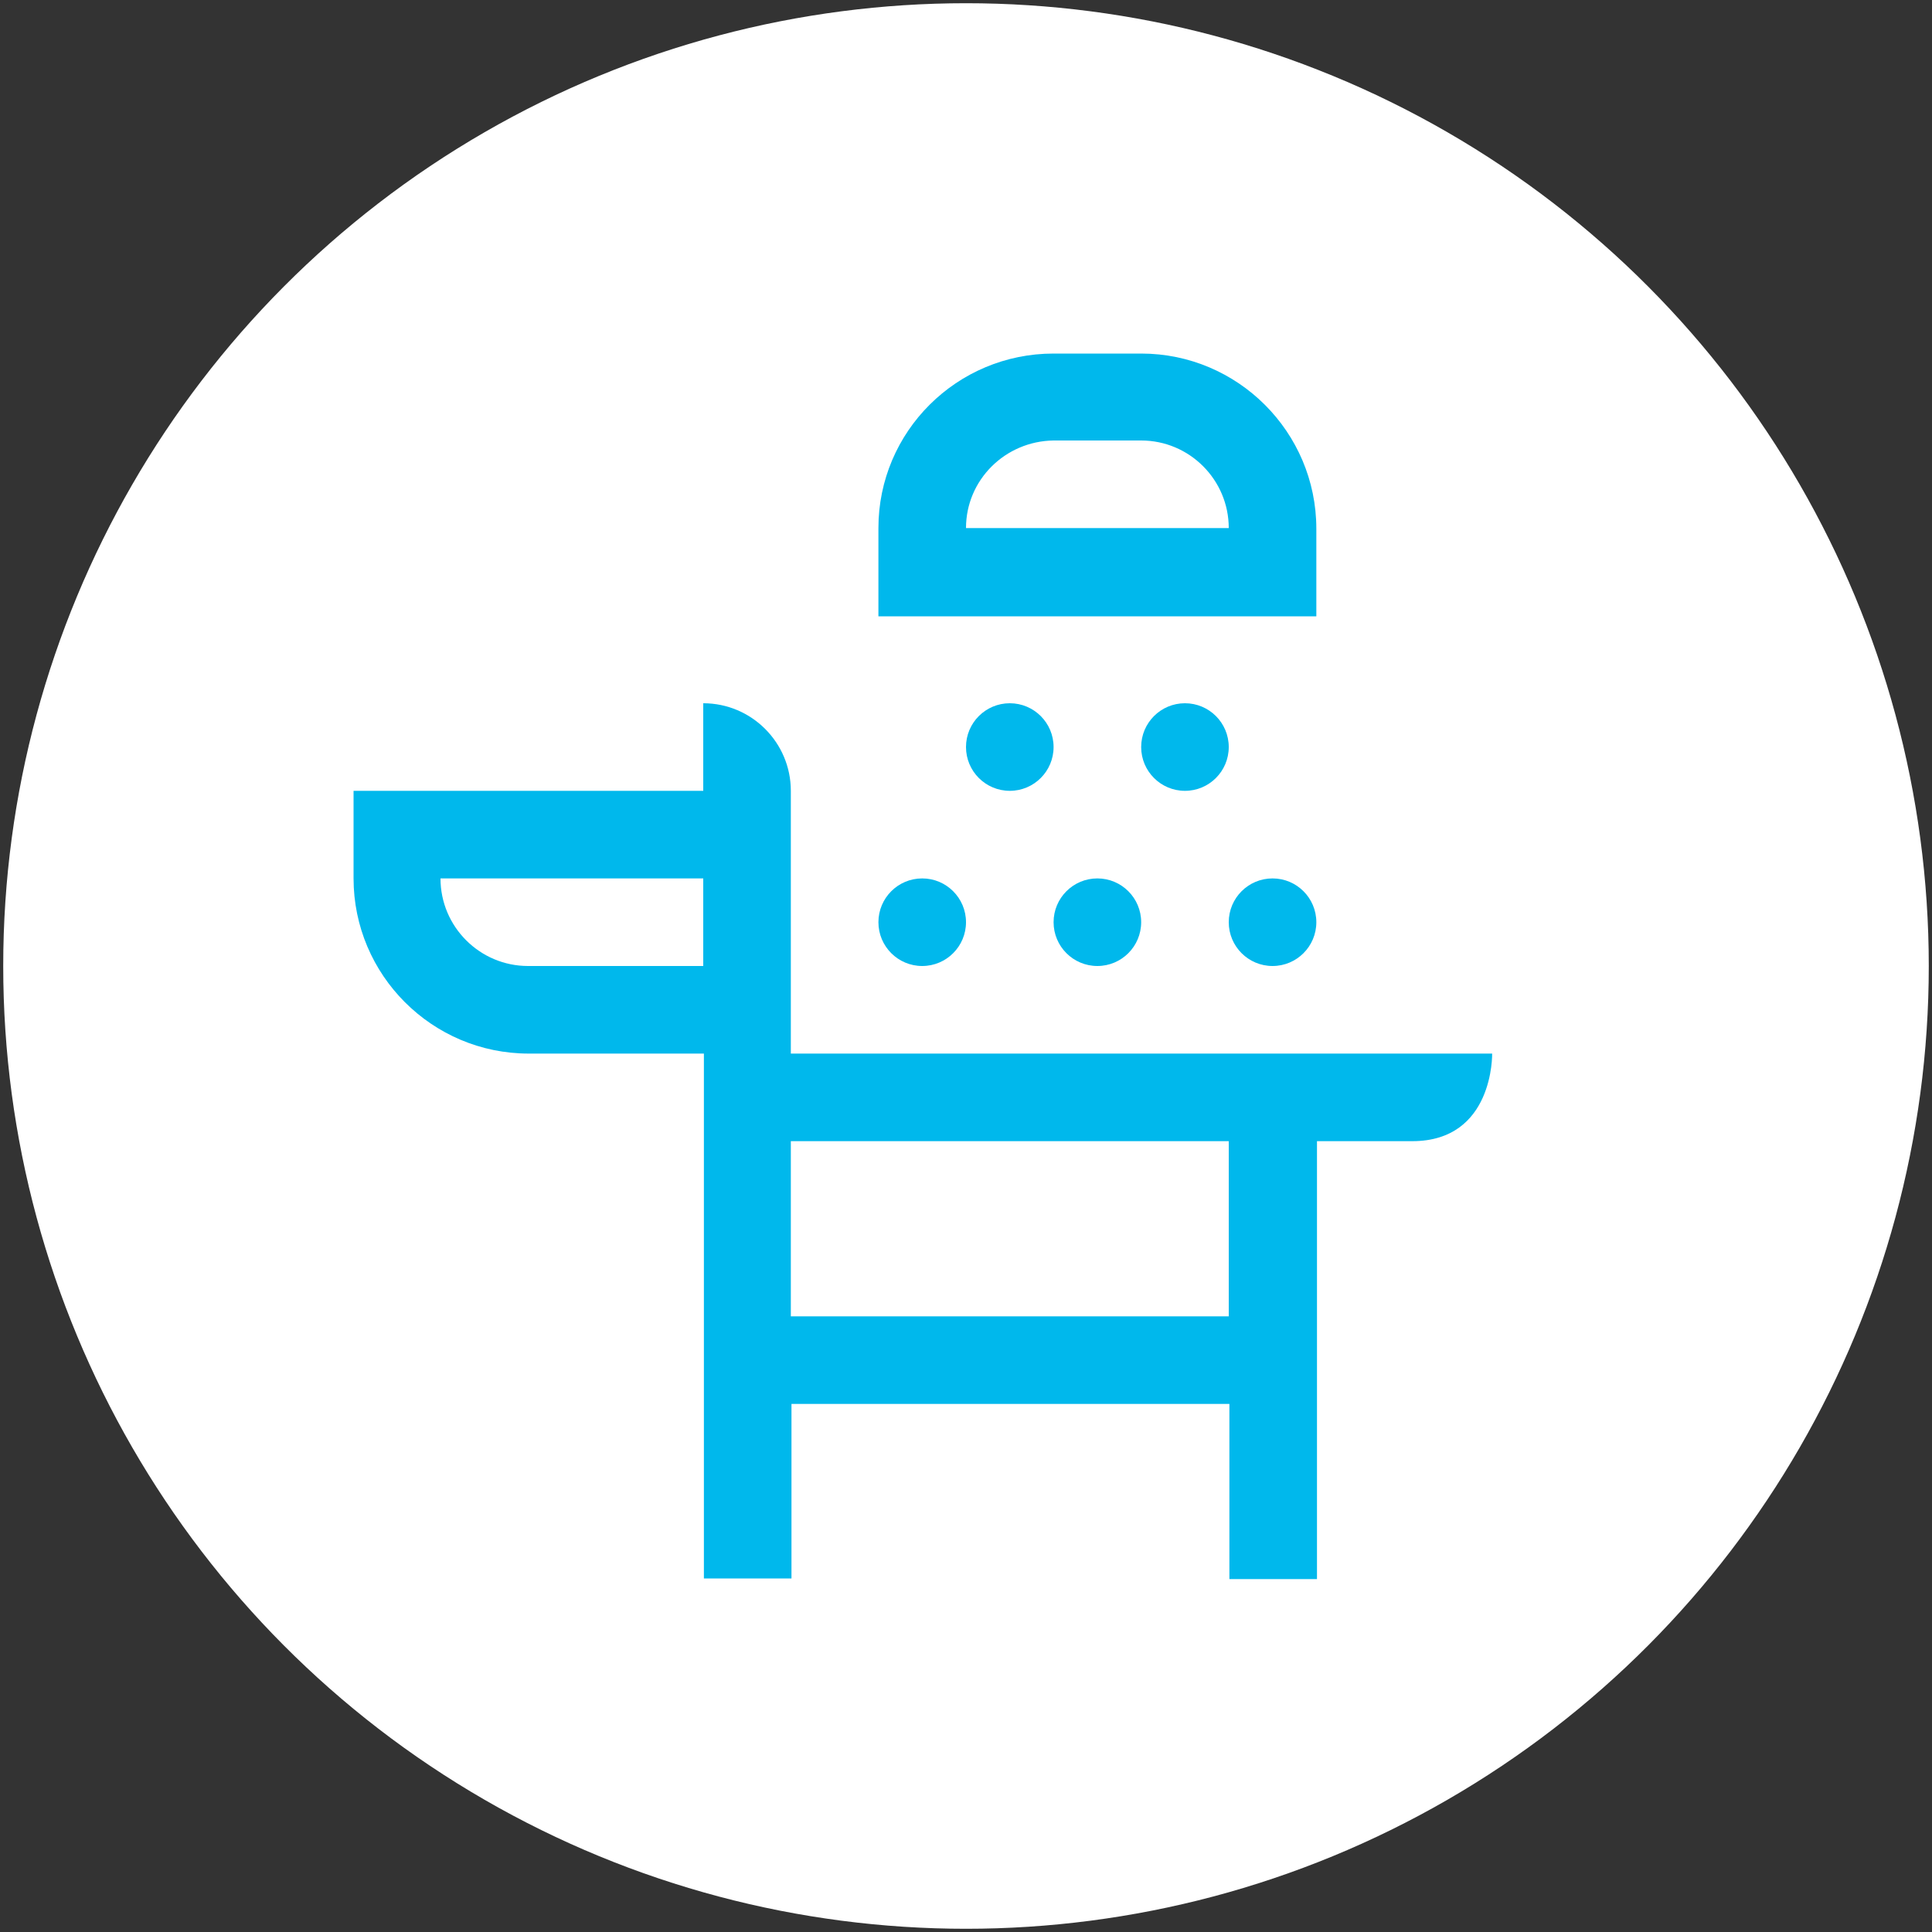
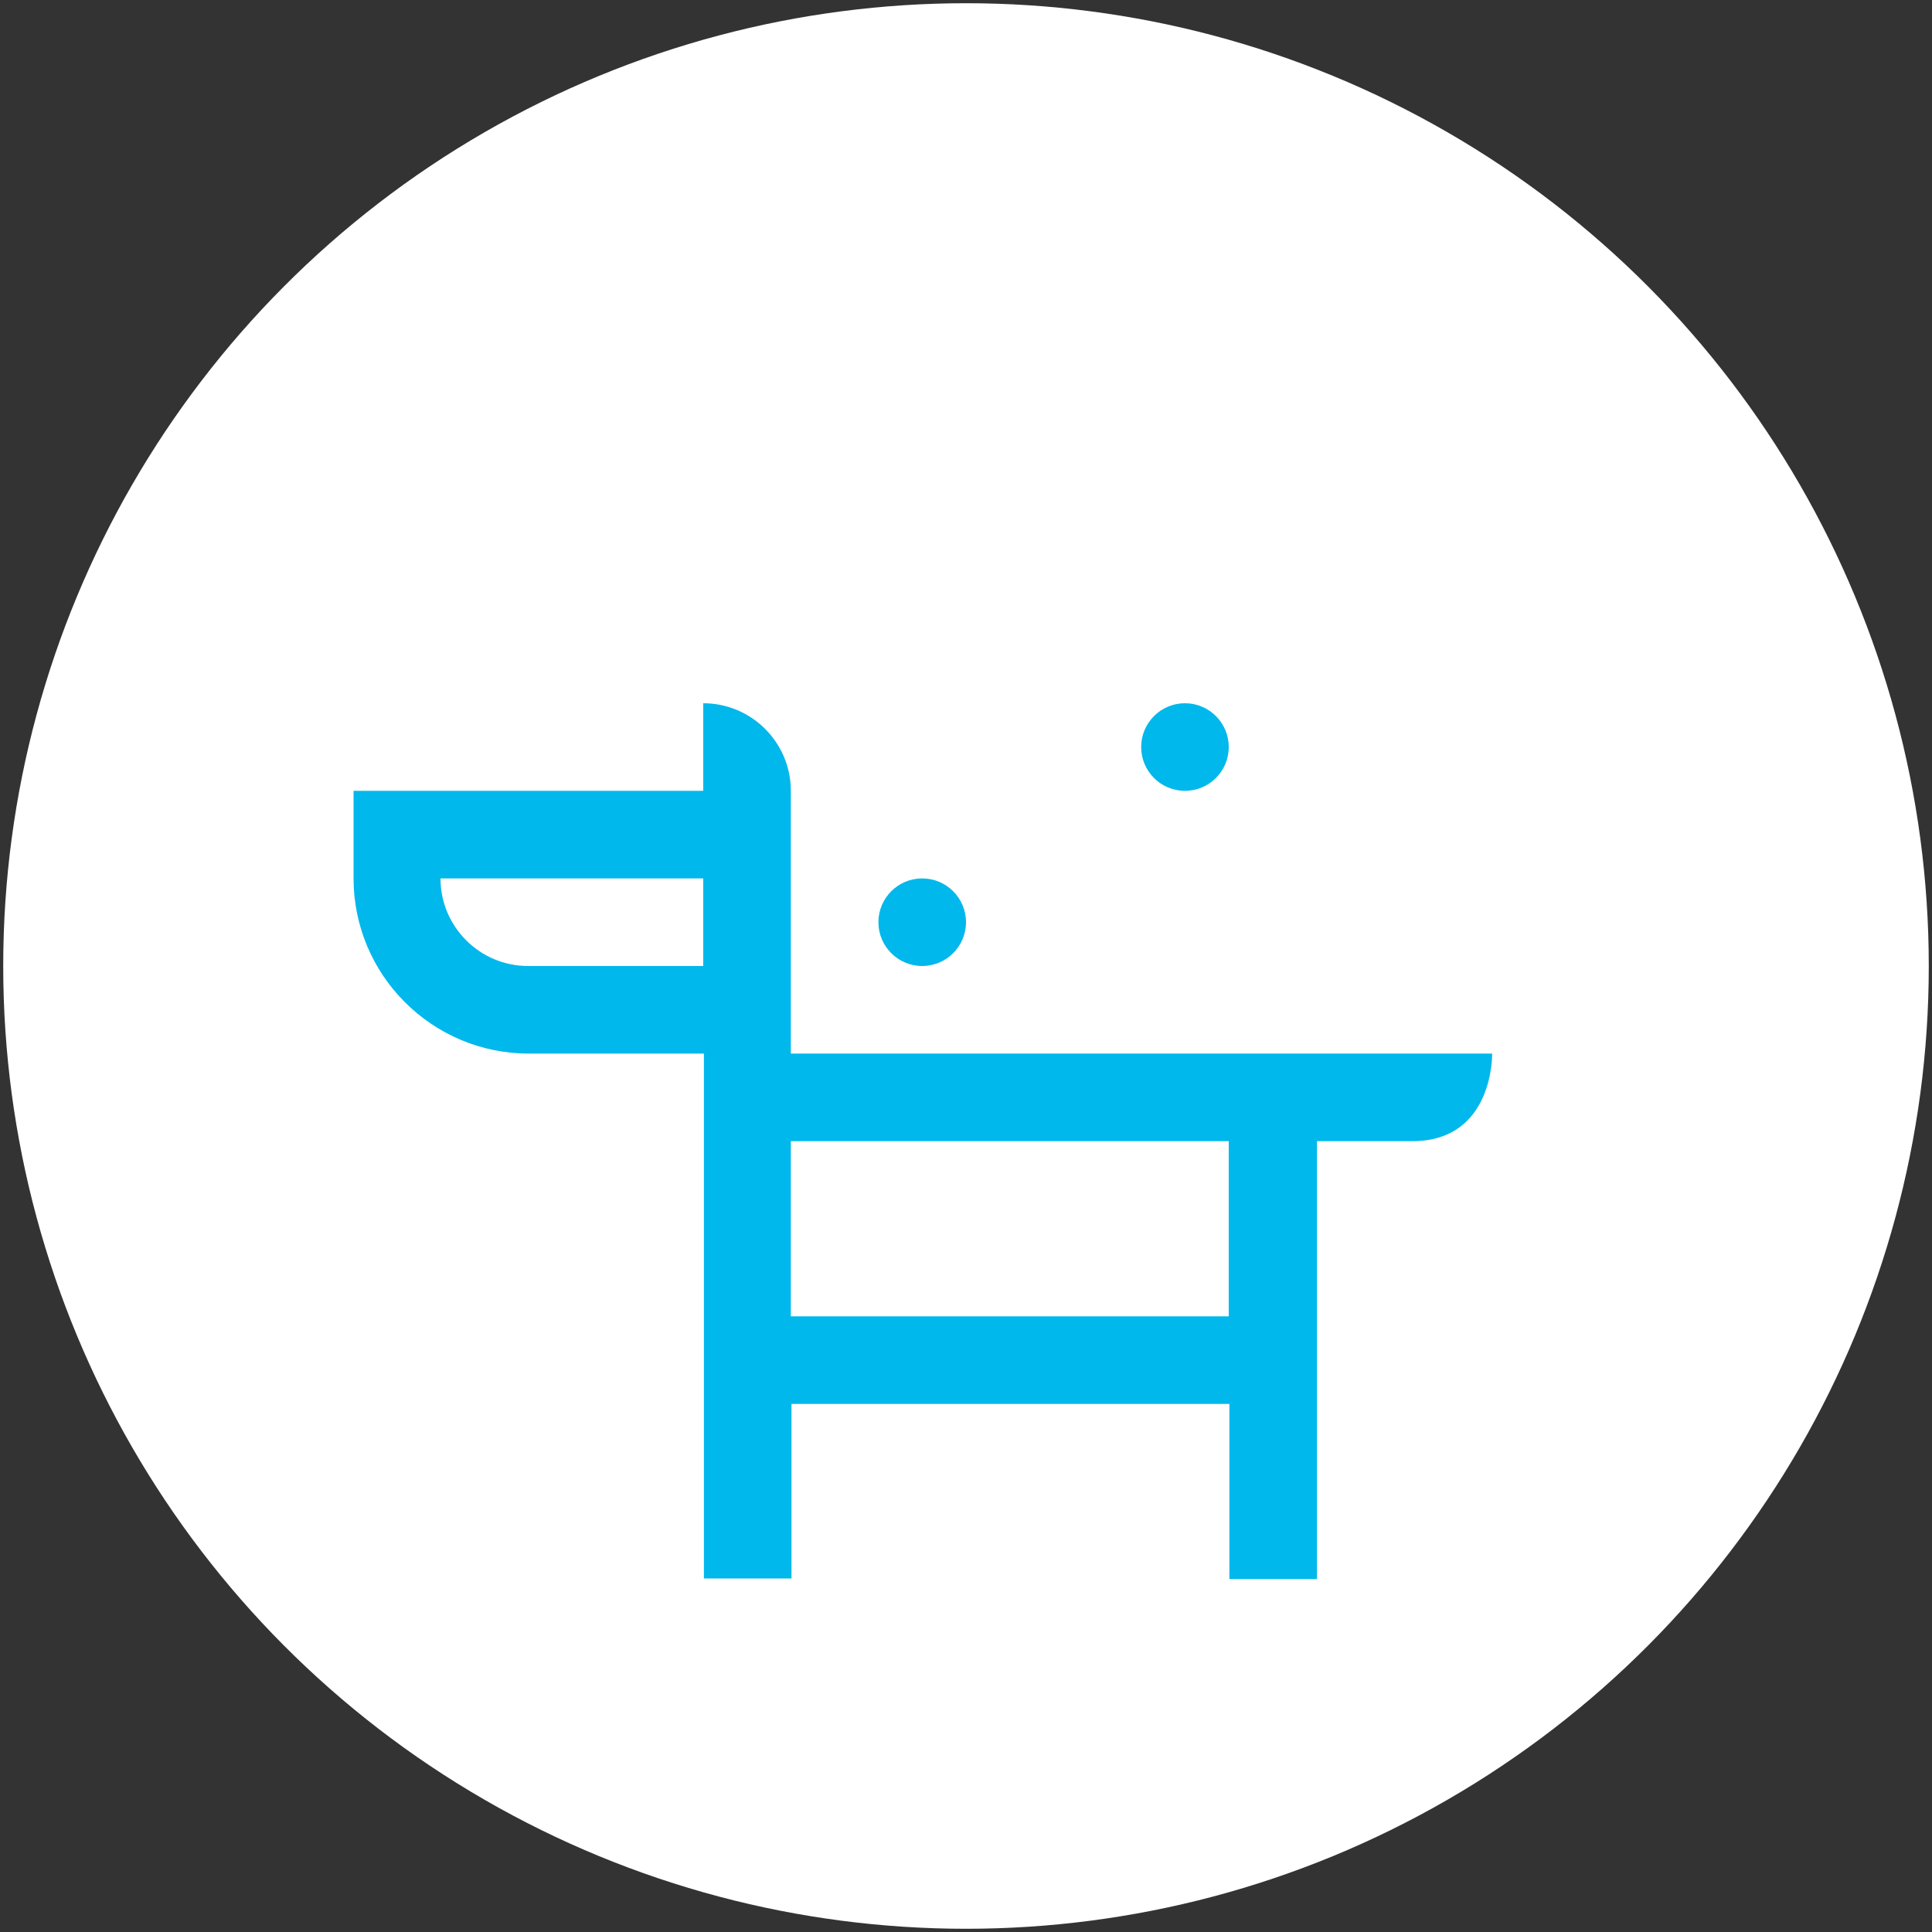
<svg xmlns="http://www.w3.org/2000/svg" version="1.1" id="Layer_1" x="0px" y="0px" viewBox="0 0 300 300" style="enable-background:new 0 0 300 300;" xml:space="preserve">
  <rect x="0" y="0" width="300" height="300" fill="#333333" stroke="none" />
  <style type="text/css">
	.st0{fill:#FFFFFF;}
	.st1{fill:none;}
	.st2{fill:#00B8EC;}
</style>
  <circle class="st0" cx="150" cy="150" r="149.5" />
  <path class="st1" d="M68.5,136.4c0,7.5,6.1,13.6,13.6,13.6h27.2v-13.6L68.5,136.4L68.5,136.4z" />
  <g>
-     <path class="st2" d="M163.6,54.9h13.6c15,0,27.2,12.2,27.2,27.2v13.6h-68V82C136.4,67,148.6,54.9,163.6,54.9z M150,82L150,82   l40.8,0v0c0-7.5-6.1-13.6-13.6-13.6h-13.6C156.1,68.5,150,74.5,150,82z" />
-     <circle class="st2" cx="156.8" cy="116" r="6.8" />
    <circle class="st2" cx="184" cy="116" r="6.8" />
-     <circle class="st2" cx="197.6" cy="143.2" r="6.8" />
-     <circle class="st2" cx="170.4" cy="143.2" r="6.8" />
    <circle class="st2" cx="143.2" cy="143.2" r="6.8" />
    <path class="st2" d="M122.8,163.6v-40.8c0-7.5-6.1-13.6-13.6-13.6v13.6H54.9v13.6c0,15,12.2,27.2,27.2,27.2h27.2v81.5h13.6V218h68   v27.2h13.6v-68c0,0,2.1,0,14.8,0s12.4-13.6,12.4-13.6H122.8z M109.2,150H82c-7.5,0-13.6-6.1-13.6-13.6v0h40.8V150z M190.8,204.4   h-68v-27.2h68V204.4z" />
  </g>
</svg>